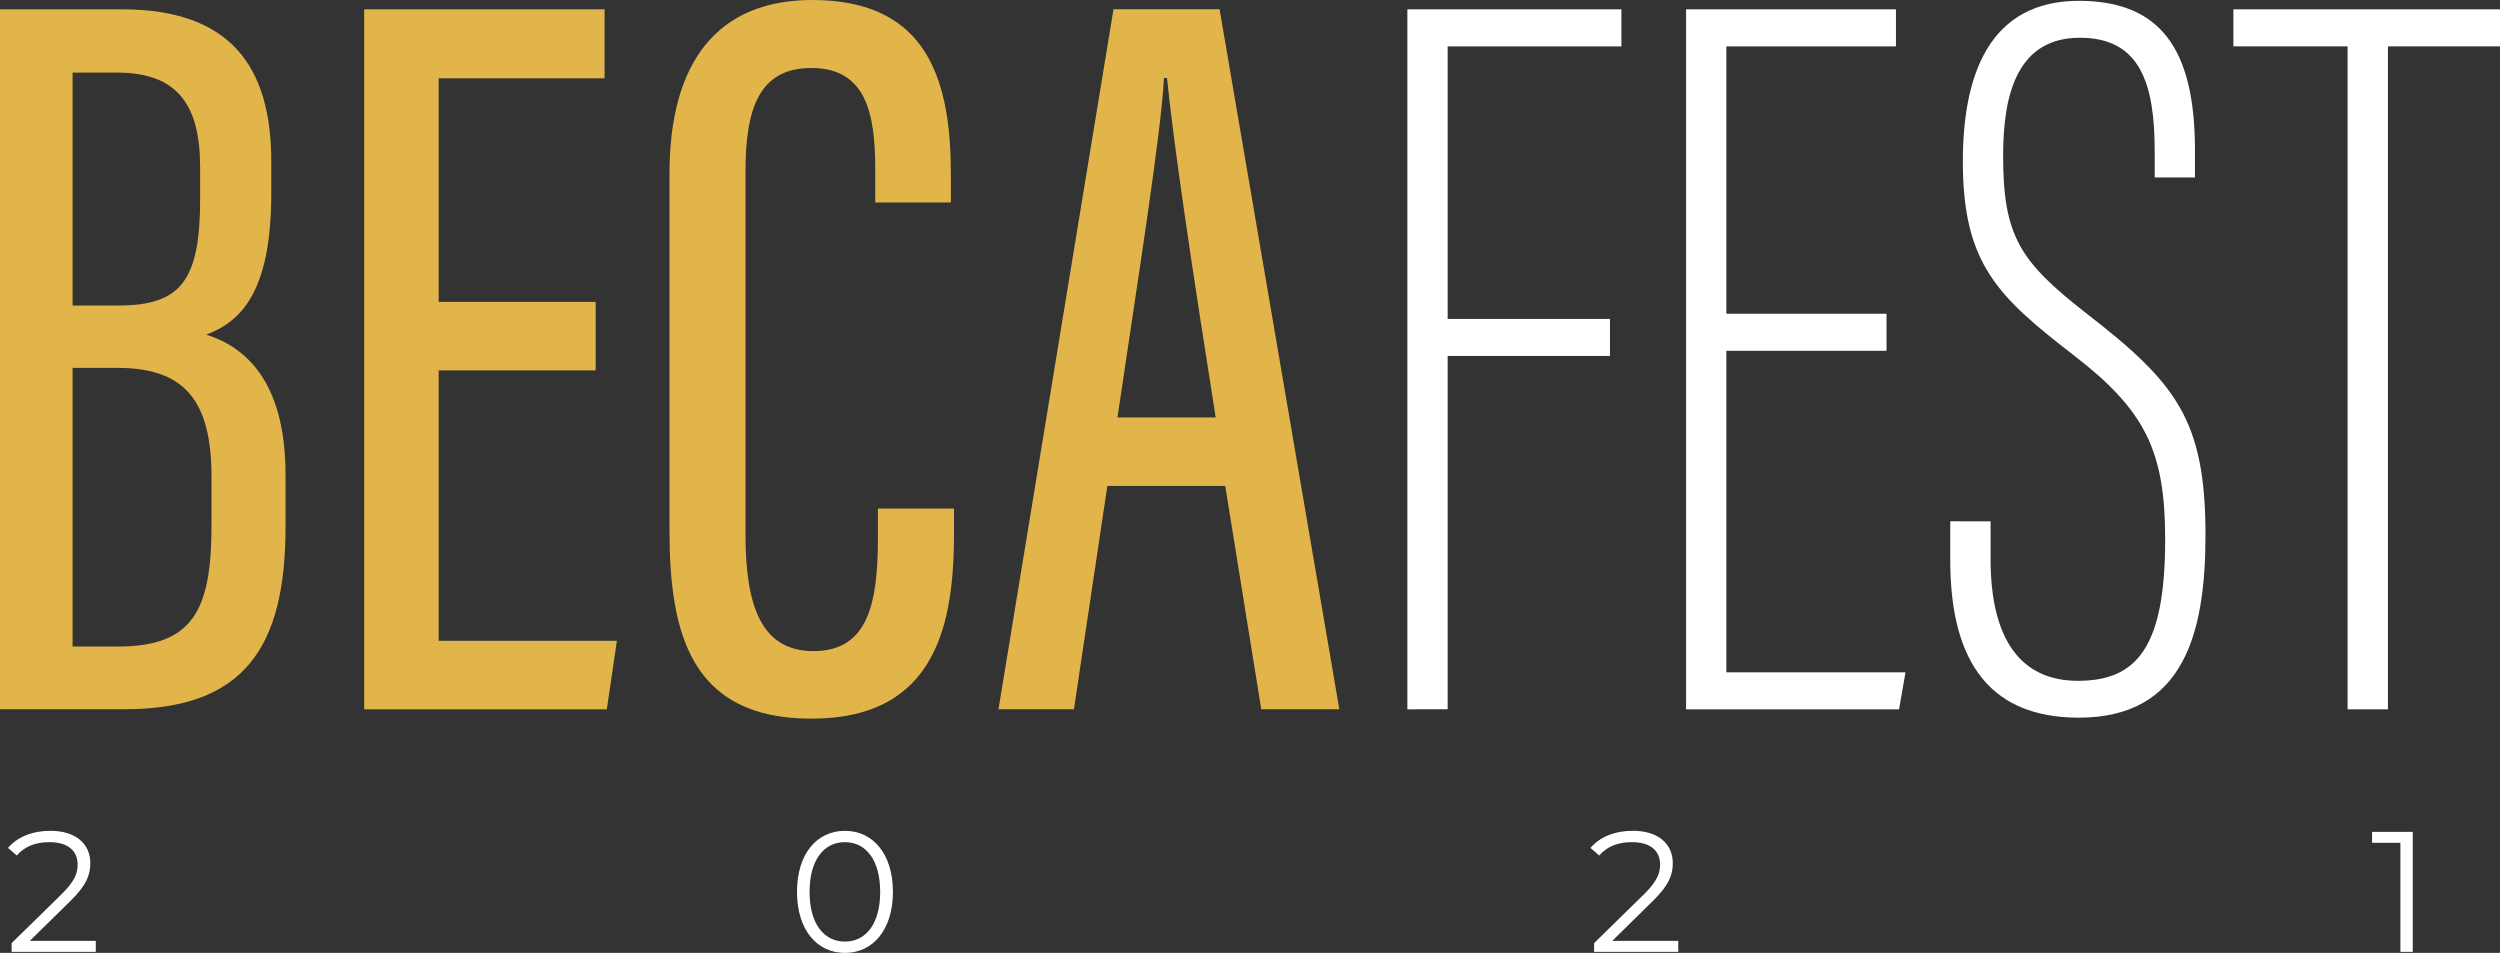
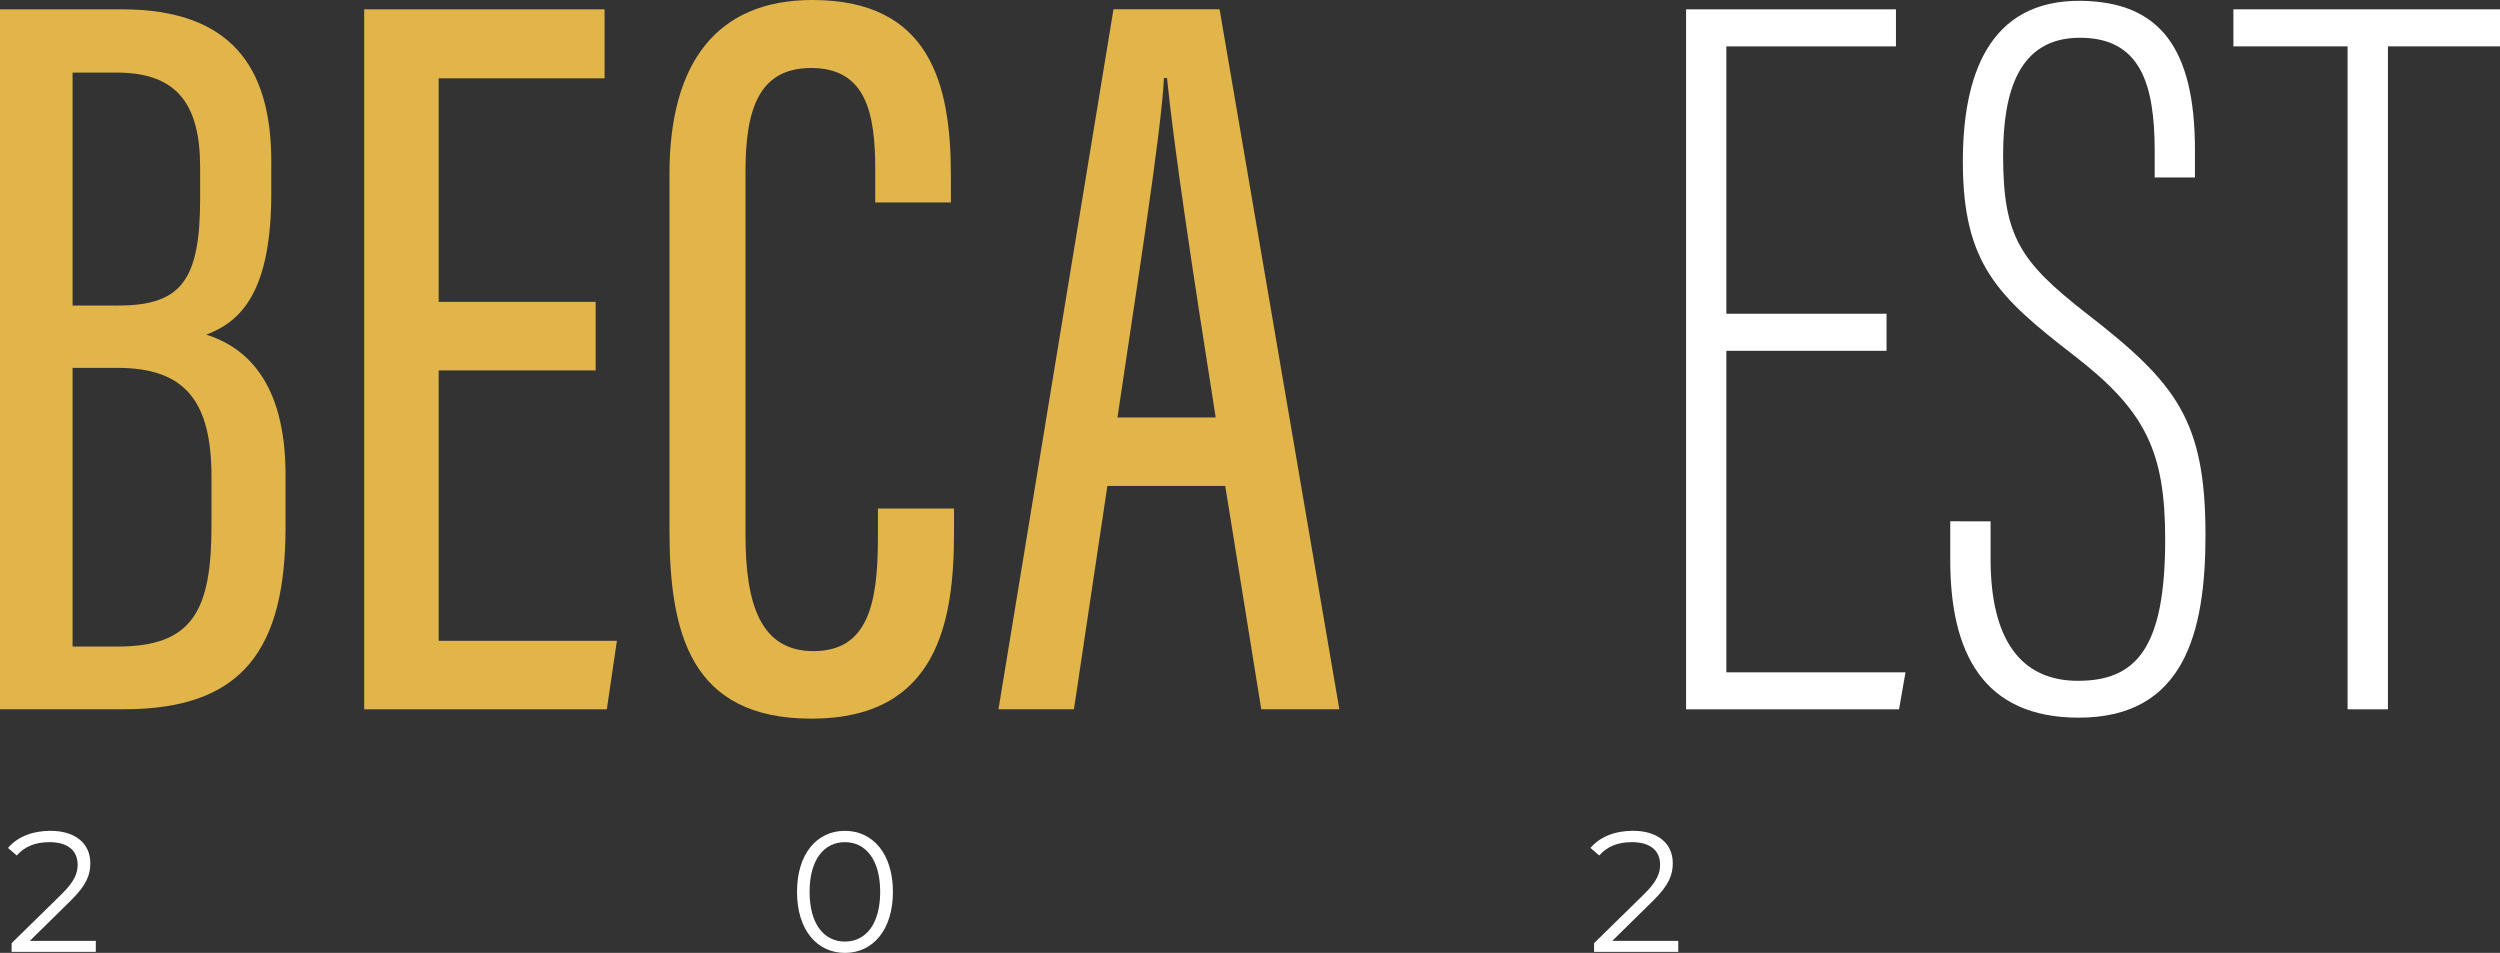
<svg xmlns="http://www.w3.org/2000/svg" id="Capa_1" data-name="Capa 1" viewBox="0 0 1500 571.74">
  <rect x="0" y="0" width="1500" height="571.74" fill="#333333" stroke="none" />
  <defs>
    <style>
      .cls-1 {
        fill: #e2b54b;
      }

      .cls-2 {
        fill: #fff;
      }
    </style>
  </defs>
  <g>
    <path class="cls-1" d="M.25,20.11h73.1c65.21,0,89.67,34.29,89.67,91.34v18.91c0,59-17.94,77-39,84.94,22.75,7.2,47.56,27.15,47.56,84.25v31c0,73.16-25.32,109.51-96.82,109.51H.25Zm71.16,177.7c37.55,0,48.92-15.2,48.92-64.07V114.93c0-38.07-14-56.87-50.07-56.87H43.8V197.81ZM43.8,402.44h27c45.15,0,56.35-21.61,56.35-72.71v-29c0-45.78-16-65.5-56.47-65.5H43.8Z" transform="translate(-0.25 -14.51)" />
    <path class="cls-1" d="M357.65,236.73h-94.2V399H370.39l-6.05,41.09H218.76v-420H363V61.49H263.45V195.64h94.2Z" transform="translate(-0.25 -14.51)" />
    <path class="cls-1" d="M572.66,319.61v14.23c0,53.39-9.6,111.86-85.56,111.86-72.7,0-85.16-51.56-85.16-113.23V118.82c0-67.22,28.86-104.31,85.73-104.31,70.47,0,83.11,50.07,83.11,105.05V136H525.4V116.25c0-33.27-5.2-60.94-38.42-60.94-31.49,0-39.43,24.93-39.43,62V335.33c0,42.13,9.2,69.85,40.75,69.85,32.75,0,38.7-28.41,38.7-68V319.61Z" transform="translate(-0.25 -14.51)" />
    <path class="cls-1" d="M664.67,306.06l-20.06,134H599.34l69-420H732l71.85,420H757l-21.61-134Zm65-41.09C715,172.49,704.45,101,700.45,61.32h-1.83C697.08,93.78,682.05,188.26,670.73,265Z" transform="translate(-0.25 -14.51)" />
-     <path class="cls-2" d="M844.67,20.11H973.09V42.33H868.84V205.88h97.38v22.21H868.84v212H844.67Z" transform="translate(-0.25 -14.51)" />
    <path class="cls-2" d="M1132.17,225h-96.11V417.89h107.49l-3.87,22.21H1011.9v-420h125.92V42.33H1036.06V202.76h96.11Z" transform="translate(-0.25 -14.51)" />
    <path class="cls-2" d="M1194.6,327.32V350c0,48,18,73,52.4,73,35,0,52.36-19.58,52.36-84.76,0-53.26-11.9-77.55-55.32-110.92-44.65-34.61-66.08-54.17-66.08-115.8,0-51,15.12-97.13,70.89-96.52,47.2.62,68.37,28.27,68.37,89.53v16.48h-24.15V105.23c0-40.62-8.72-68.07-44.86-68.07-36.74,0-46.09,32.39-46.09,70.51,0,48.62,10,63.7,50.13,95,53.65,41.6,71.29,63.72,71.29,132.9,0,58.49-12.76,109.54-76,109.54-57.66,0-77.14-39.21-77.14-94.53v-23.3Z" transform="translate(-0.25 -14.51)" />
    <path class="cls-2" d="M1408.8,42.33h-68.51V20.11h160V42.33H1433V440.1H1408.8Z" transform="translate(-0.25 -14.51)" />
  </g>
  <g>
    <path class="cls-2" d="M57.73,579.05v6.58H7.22v-5.24l29.94-29.32c8.13-8,9.67-12.86,9.67-17.8,0-8.33-5.86-13.47-16.87-13.47-8.44,0-14.92,2.57-19.65,8l-5.25-4.53C10.62,516.71,19.57,513,30.58,513c14.6,0,23.86,7.4,23.86,19.44,0,6.89-2.16,13.06-11.83,22.53L18.13,579.05Z" transform="translate(-0.25 -14.51)" />
    <path class="cls-2" d="M478.46,549.63c0-22.94,12-36.62,28.71-36.62S536,526.69,536,549.63s-12.14,36.62-28.8,36.62S478.46,572.57,478.46,549.63Zm49.9,0c0-19.24-8.64-29.83-21.19-29.83S486,530.39,486,549.63s8.65,29.83,21.2,29.83S528.36,568.86,528.36,549.63Z" transform="translate(-0.25 -14.51)" />
    <path class="cls-2" d="M1007.21,579.05v6.58H956.7v-5.24l29.94-29.32c8.12-8,9.67-12.86,9.67-17.8,0-8.33-5.87-13.47-16.87-13.47-8.44,0-14.92,2.57-19.65,8l-5.25-4.53c5.56-6.58,14.51-10.28,25.51-10.28,14.61,0,23.87,7.4,23.87,19.44,0,6.89-2.16,13.06-11.83,22.53l-24.48,24.07Z" transform="translate(-0.25 -14.51)" />
-     <path class="cls-2" d="M1447.9,513.62v72h-7.41V520.21h-17v-6.59Z" transform="translate(-0.25 -14.51)" />
  </g>
</svg>